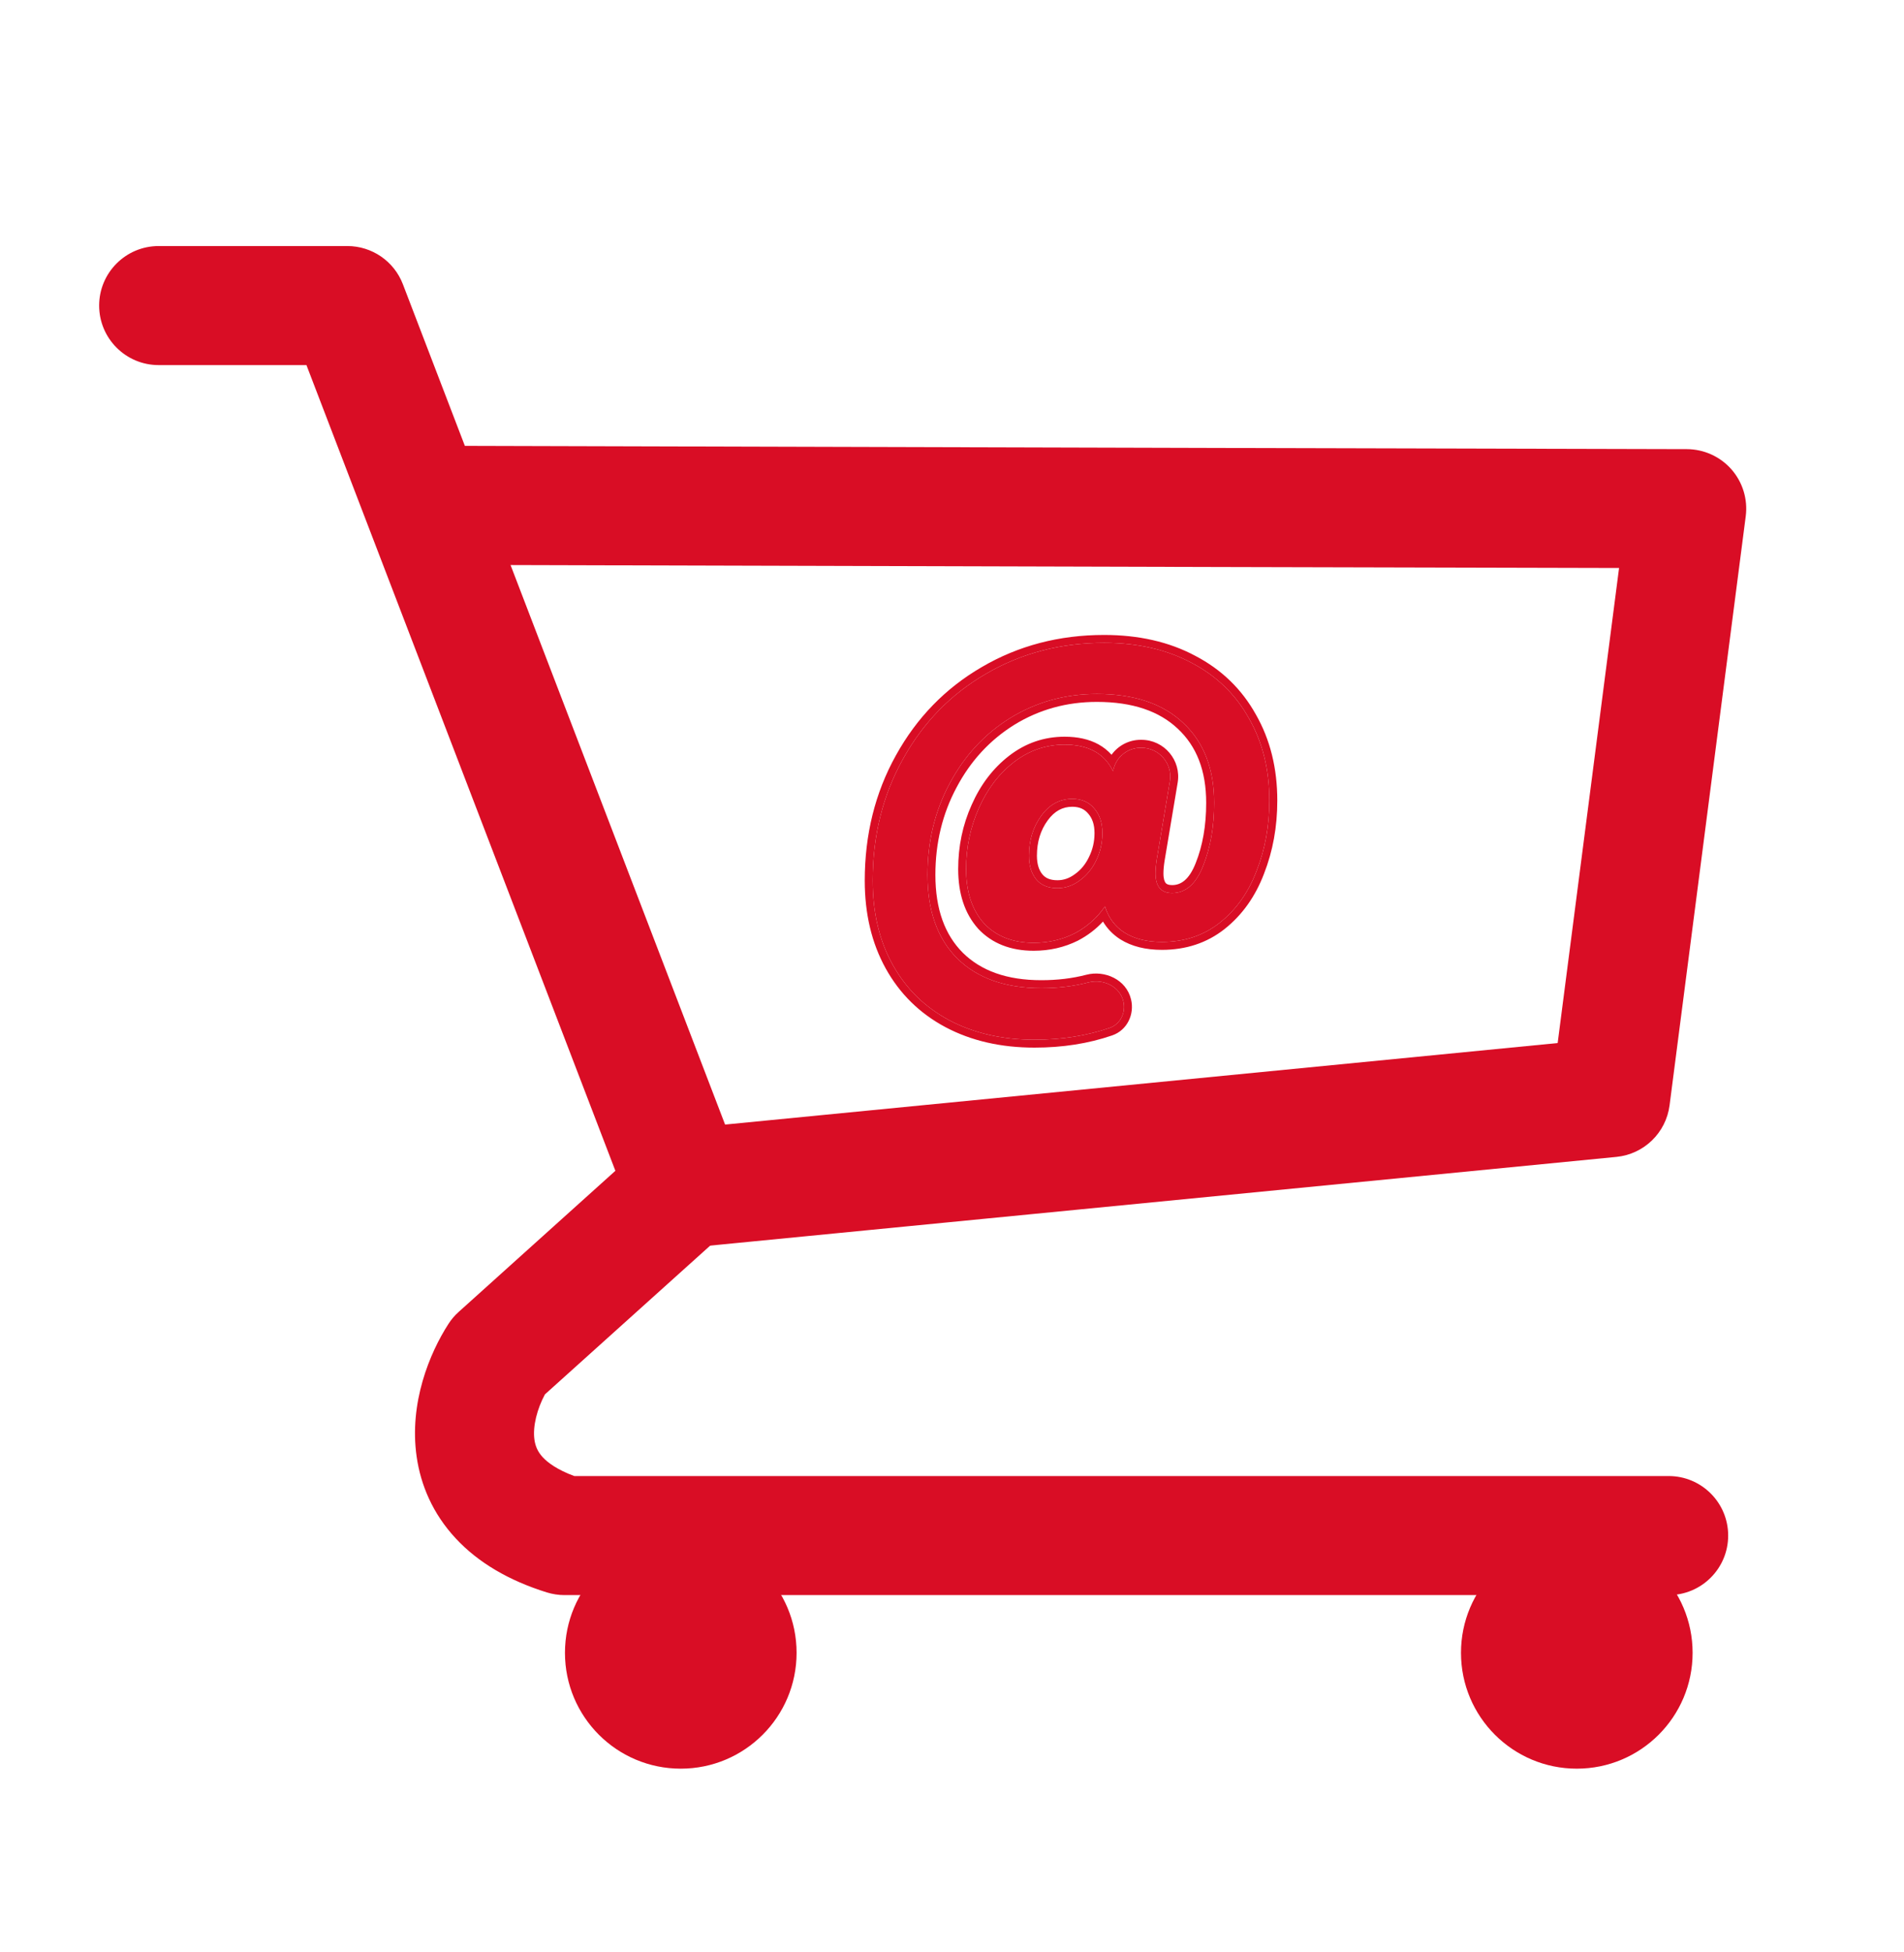
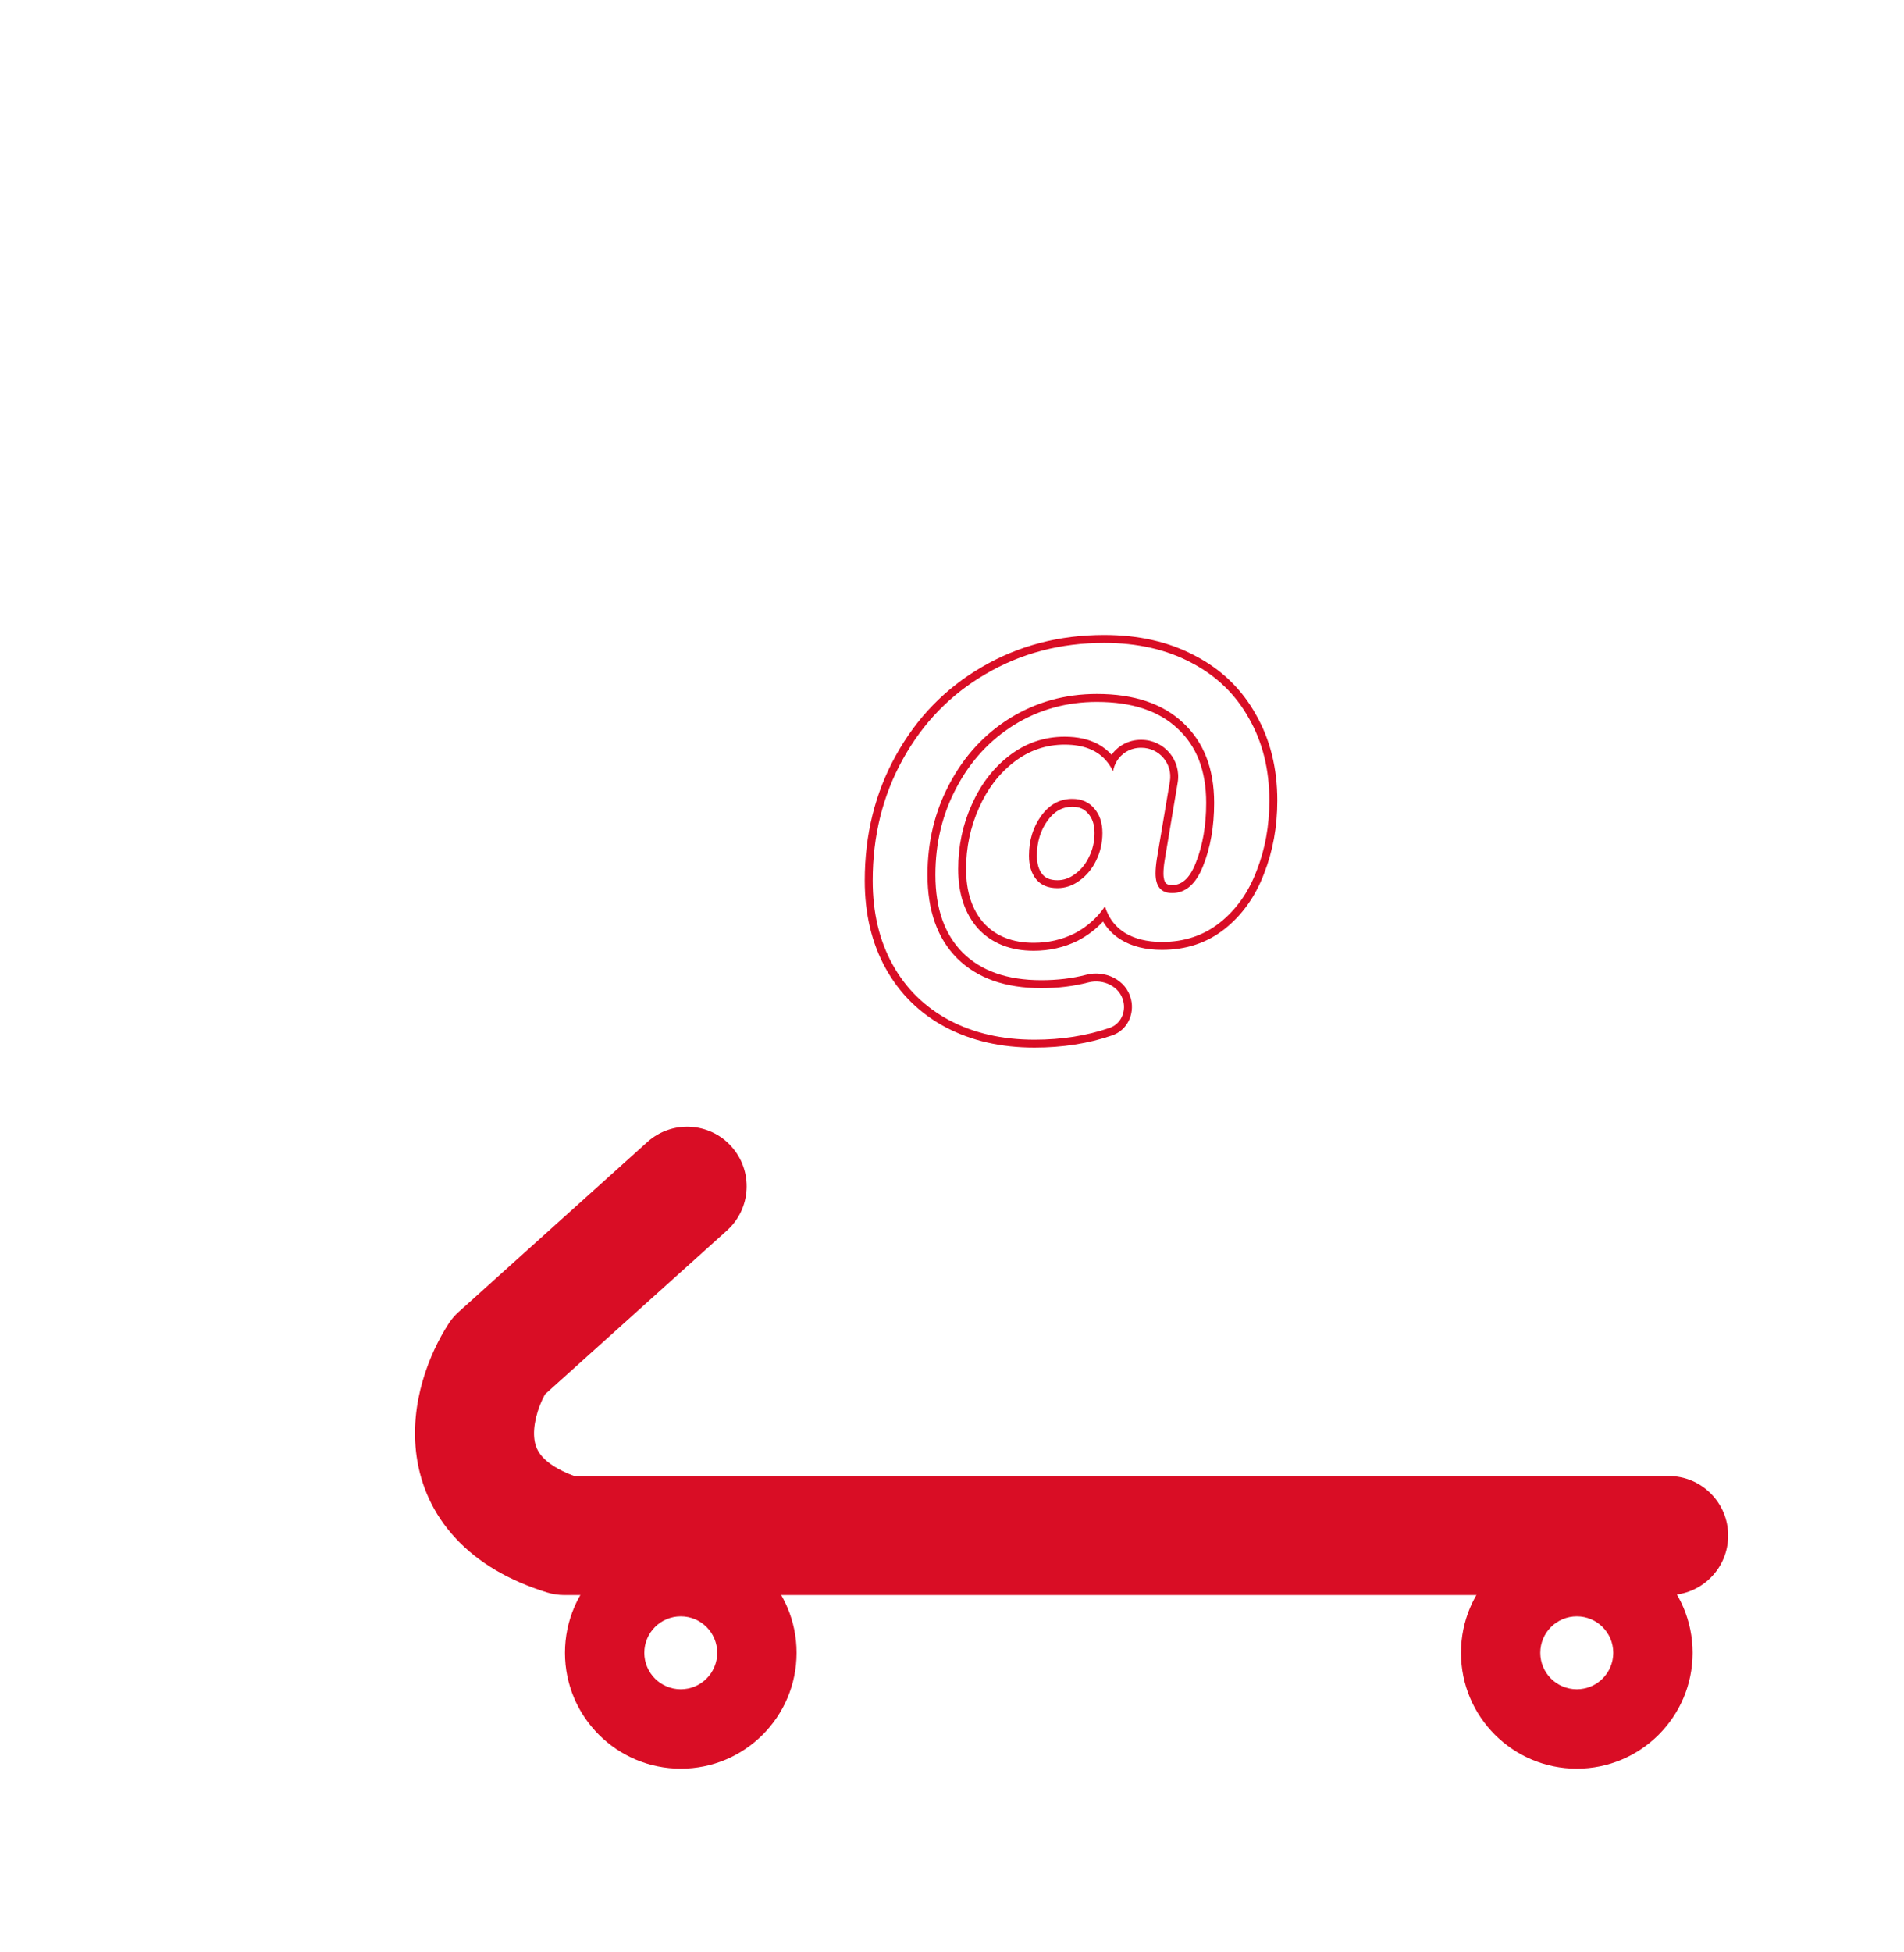
<svg xmlns="http://www.w3.org/2000/svg" width="40" height="41" viewBox="0 0 40 41" fill="none">
-   <path d="M33.126 36.308C34.01 36.308 34.726 35.592 34.726 34.709C34.726 33.825 34.01 33.109 33.126 33.109C32.242 33.109 31.526 33.825 31.526 34.709C31.526 35.592 32.242 36.308 33.126 36.308Z" fill="#D90D25" />
  <path fill-rule="evenodd" clip-rule="evenodd" d="M33.126 33.943C32.703 33.943 32.359 34.286 32.359 34.709C32.359 35.132 32.703 35.475 33.126 35.475C33.549 35.475 33.892 35.132 33.892 34.709C33.892 34.286 33.549 33.943 33.126 33.943ZM30.693 34.709C30.693 33.365 31.782 32.276 33.126 32.276C34.469 32.276 35.559 33.365 35.559 34.709C35.559 36.053 34.469 37.142 33.126 37.142C31.782 37.142 30.693 36.053 30.693 34.709Z" fill="#D90D25" />
-   <path d="M14.302 36.308C15.185 36.308 15.902 35.592 15.902 34.709C15.902 33.825 15.185 33.109 14.302 33.109C13.418 33.109 12.702 33.825 12.702 34.709C12.702 35.592 13.418 36.308 14.302 36.308Z" fill="#D90D25" />
  <path fill-rule="evenodd" clip-rule="evenodd" d="M14.302 33.943C13.879 33.943 13.536 34.286 13.536 34.709C13.536 35.132 13.879 35.475 14.302 35.475C14.725 35.475 15.068 35.132 15.068 34.709C15.068 34.286 14.725 33.943 14.302 33.943ZM11.869 34.709C11.869 33.365 12.958 32.276 14.302 32.276C15.646 32.276 16.735 33.365 16.735 34.709C16.735 36.053 15.646 37.142 14.302 37.142C12.958 37.142 11.869 36.053 11.869 34.709Z" fill="#D90D25" />
-   <path fill-rule="evenodd" clip-rule="evenodd" d="M2.083 6.417C2.083 5.727 2.643 5.167 3.333 5.167H7.297C7.815 5.167 8.279 5.486 8.464 5.969L9.766 9.363C14.104 9.376 20.331 9.393 25.566 9.407L35.438 9.432C35.438 9.432 35.439 9.432 35.436 10.682L35.438 9.432C35.797 9.433 36.139 9.588 36.376 9.858C36.612 10.128 36.721 10.486 36.675 10.842L35.075 23.211C35.001 23.789 34.537 24.238 33.958 24.295L14.529 26.196C13.969 26.251 13.442 25.925 13.24 25.4L6.438 7.667H3.333C2.643 7.667 2.083 7.107 2.083 6.417ZM34.014 11.928L25.56 11.907C20.702 11.894 14.991 11.879 10.726 11.866L15.233 23.616L32.724 21.904L34.014 11.928Z" fill="#D90D25" />
  <path fill-rule="evenodd" clip-rule="evenodd" d="M15.365 24.075C15.827 24.588 15.786 25.378 15.273 25.84L11.448 29.282C11.287 29.581 11.187 29.952 11.228 30.236C11.247 30.369 11.296 30.487 11.403 30.603C11.504 30.711 11.697 30.861 12.064 30.997H35.056C35.746 30.997 36.306 31.556 36.306 32.247C36.306 32.937 35.746 33.497 35.056 33.497H11.859C11.732 33.497 11.607 33.477 11.486 33.44C10.695 33.193 10.048 32.817 9.572 32.304C9.089 31.784 8.838 31.184 8.753 30.59C8.591 29.461 9.027 28.413 9.42 27.804C9.48 27.71 9.552 27.625 9.635 27.551L13.6 23.982C14.113 23.52 14.904 23.561 15.365 24.075Z" fill="#D90D25" />
-   <path d="M23.196 13.5C23.898 13.5 24.511 13.64 25.034 13.92C25.558 14.194 25.959 14.583 26.239 15.087C26.524 15.584 26.667 16.16 26.667 16.813C26.667 17.342 26.578 17.833 26.399 18.288C26.227 18.742 25.968 19.106 25.623 19.379C25.284 19.647 24.879 19.781 24.41 19.781C24.094 19.781 23.832 19.715 23.624 19.585C23.422 19.454 23.285 19.27 23.214 19.034C23.047 19.277 22.833 19.466 22.572 19.603C22.31 19.734 22.024 19.799 21.715 19.799C21.275 19.799 20.927 19.662 20.671 19.389C20.421 19.109 20.296 18.729 20.296 18.25C20.296 17.796 20.386 17.37 20.564 16.972C20.742 16.567 20.989 16.244 21.305 16.001C21.62 15.759 21.974 15.637 22.366 15.637C22.866 15.637 23.205 15.824 23.384 16.197C23.43 15.912 23.676 15.703 23.965 15.703H23.979C24.354 15.703 24.639 16.039 24.577 16.409L24.302 18.045C24.285 18.157 24.276 18.256 24.276 18.343C24.276 18.617 24.392 18.754 24.624 18.754C24.909 18.754 25.126 18.564 25.275 18.185C25.43 17.799 25.507 17.358 25.507 16.86C25.507 16.144 25.29 15.584 24.856 15.18C24.427 14.776 23.824 14.573 23.044 14.573C22.378 14.573 21.771 14.742 21.224 15.077C20.683 15.413 20.258 15.874 19.948 16.459C19.639 17.037 19.485 17.675 19.485 18.372C19.485 19.124 19.693 19.709 20.109 20.126C20.531 20.543 21.12 20.751 21.876 20.751C22.227 20.751 22.557 20.711 22.864 20.631C23.177 20.55 23.526 20.714 23.6 21.029C23.656 21.263 23.539 21.508 23.311 21.586C22.829 21.751 22.303 21.834 21.733 21.834C21.055 21.834 20.457 21.697 19.939 21.423C19.428 21.149 19.032 20.761 18.753 20.257C18.473 19.753 18.334 19.165 18.334 18.493C18.334 17.553 18.545 16.704 18.967 15.945C19.389 15.18 19.969 14.583 20.707 14.154C21.45 13.718 22.28 13.5 23.196 13.5ZM22.215 18.651C22.381 18.651 22.536 18.599 22.679 18.493C22.827 18.387 22.943 18.247 23.027 18.073C23.116 17.892 23.16 17.7 23.16 17.494C23.16 17.283 23.104 17.112 22.991 16.981C22.878 16.844 22.723 16.776 22.527 16.776C22.265 16.776 22.048 16.894 21.876 17.13C21.703 17.367 21.617 17.647 21.617 17.97C21.617 18.176 21.667 18.34 21.768 18.465C21.87 18.589 22.018 18.651 22.215 18.651Z" fill="#D90D25" />
  <path fill-rule="evenodd" clip-rule="evenodd" d="M25.726 19.51C25.355 19.803 24.913 19.947 24.41 19.947C24.072 19.947 23.777 19.877 23.536 19.726L23.534 19.725C23.382 19.627 23.261 19.502 23.172 19.353C23.023 19.514 22.848 19.647 22.649 19.751L22.646 19.753C22.36 19.895 22.049 19.966 21.715 19.966C21.238 19.966 20.842 19.816 20.549 19.503L20.547 19.5C20.263 19.181 20.13 18.759 20.13 18.25C20.13 17.774 20.223 17.324 20.412 16.904C20.6 16.477 20.863 16.131 21.203 15.869C21.547 15.604 21.936 15.471 22.366 15.471C22.636 15.471 22.875 15.521 23.076 15.631C23.181 15.689 23.273 15.762 23.352 15.85C23.49 15.658 23.715 15.536 23.965 15.536H23.979C24.457 15.536 24.82 15.965 24.741 16.436L24.467 18.071C24.467 18.071 24.467 18.071 24.467 18.071C24.45 18.177 24.442 18.268 24.442 18.343C24.442 18.461 24.468 18.518 24.49 18.544C24.507 18.564 24.541 18.587 24.624 18.587C24.811 18.587 24.983 18.472 25.12 18.124C25.265 17.762 25.34 17.34 25.34 16.86C25.34 16.18 25.136 15.668 24.742 15.302C24.354 14.935 23.795 14.74 23.044 14.74C22.408 14.74 21.832 14.9 21.312 15.219C20.797 15.539 20.392 15.977 20.096 16.536C19.8 17.089 19.651 17.7 19.651 18.372C19.651 19.093 19.85 19.63 20.227 20.008C20.61 20.386 21.152 20.584 21.876 20.584C22.215 20.584 22.53 20.546 22.822 20.47C23.205 20.37 23.662 20.565 23.762 20.99C23.835 21.298 23.684 21.634 23.364 21.744C22.863 21.916 22.319 22 21.733 22C21.032 22 20.407 21.859 19.862 21.57C19.322 21.282 18.902 20.87 18.607 20.337C18.312 19.805 18.167 19.188 18.167 18.493C18.167 17.528 18.384 16.65 18.821 15.864C19.258 15.074 19.859 14.454 20.623 14.01C21.393 13.558 22.253 13.334 23.196 13.334C23.92 13.334 24.561 13.478 25.112 13.773C25.663 14.061 26.088 14.472 26.384 15.005C26.685 15.531 26.834 16.135 26.834 16.813C26.834 17.361 26.741 17.873 26.555 18.348C26.373 18.826 26.097 19.216 25.726 19.51ZM26.239 15.087C25.959 14.583 25.558 14.194 25.034 13.92C24.511 13.64 23.898 13.5 23.196 13.5C22.28 13.5 21.45 13.718 20.707 14.154C19.969 14.583 19.389 15.18 18.967 15.945C18.545 16.704 18.334 17.553 18.334 18.493C18.334 19.165 18.473 19.753 18.753 20.257C19.032 20.761 19.428 21.149 19.939 21.423C20.457 21.697 21.055 21.834 21.733 21.834C22.303 21.834 22.829 21.751 23.311 21.586C23.539 21.508 23.656 21.263 23.6 21.029C23.526 20.714 23.177 20.55 22.864 20.631C22.557 20.711 22.227 20.751 21.876 20.751C21.12 20.751 20.531 20.543 20.109 20.126C19.693 19.709 19.485 19.124 19.485 18.372C19.485 17.675 19.639 17.037 19.948 16.459C20.258 15.874 20.683 15.413 21.224 15.077C21.771 14.742 22.378 14.573 23.044 14.573C23.824 14.573 24.427 14.776 24.856 15.18C25.29 15.584 25.507 16.144 25.507 16.86C25.507 17.358 25.43 17.799 25.275 18.185C25.126 18.564 24.909 18.754 24.624 18.754C24.392 18.754 24.276 18.617 24.276 18.343C24.276 18.256 24.285 18.157 24.302 18.045L24.577 16.409C24.639 16.039 24.354 15.703 23.979 15.703H23.965C23.752 15.703 23.562 15.816 23.459 15.99C23.422 16.052 23.396 16.122 23.384 16.197C23.35 16.127 23.31 16.063 23.265 16.006C23.071 15.76 22.772 15.637 22.366 15.637C21.974 15.637 21.62 15.759 21.305 16.001C20.989 16.244 20.742 16.567 20.564 16.972C20.386 17.37 20.296 17.796 20.296 18.25C20.296 18.729 20.421 19.109 20.671 19.389C20.927 19.662 21.275 19.799 21.715 19.799C22.024 19.799 22.31 19.734 22.572 19.603C22.774 19.498 22.947 19.36 23.093 19.192C23.136 19.142 23.176 19.089 23.214 19.034C23.233 19.099 23.258 19.16 23.287 19.216C23.365 19.367 23.477 19.49 23.624 19.585C23.832 19.715 24.094 19.781 24.41 19.781C24.879 19.781 25.284 19.647 25.623 19.379C25.968 19.106 26.227 18.742 26.399 18.288C26.578 17.833 26.667 17.342 26.667 16.813C26.667 16.16 26.524 15.584 26.239 15.087ZM22.582 18.357C22.706 18.269 22.804 18.151 22.876 18.001L22.877 17.999C22.955 17.842 22.994 17.675 22.994 17.494C22.994 17.314 22.946 17.184 22.865 17.09L22.862 17.087C22.785 16.993 22.68 16.942 22.527 16.942C22.325 16.942 22.156 17.029 22.01 17.229C21.861 17.433 21.784 17.678 21.784 17.97C21.784 18.148 21.827 18.273 21.898 18.36C21.96 18.436 22.056 18.485 22.215 18.485C22.343 18.485 22.463 18.445 22.579 18.359L22.582 18.357ZM22.679 18.493C22.536 18.599 22.381 18.651 22.215 18.651C22.018 18.651 21.87 18.589 21.768 18.465C21.667 18.34 21.617 18.176 21.617 17.97C21.617 17.647 21.703 17.367 21.876 17.13C22.048 16.894 22.265 16.776 22.527 16.776C22.723 16.776 22.878 16.844 22.991 16.981C23.104 17.112 23.16 17.283 23.16 17.494C23.16 17.7 23.116 17.892 23.027 18.073C22.943 18.247 22.827 18.387 22.679 18.493Z" fill="#D90D25" />
</svg>